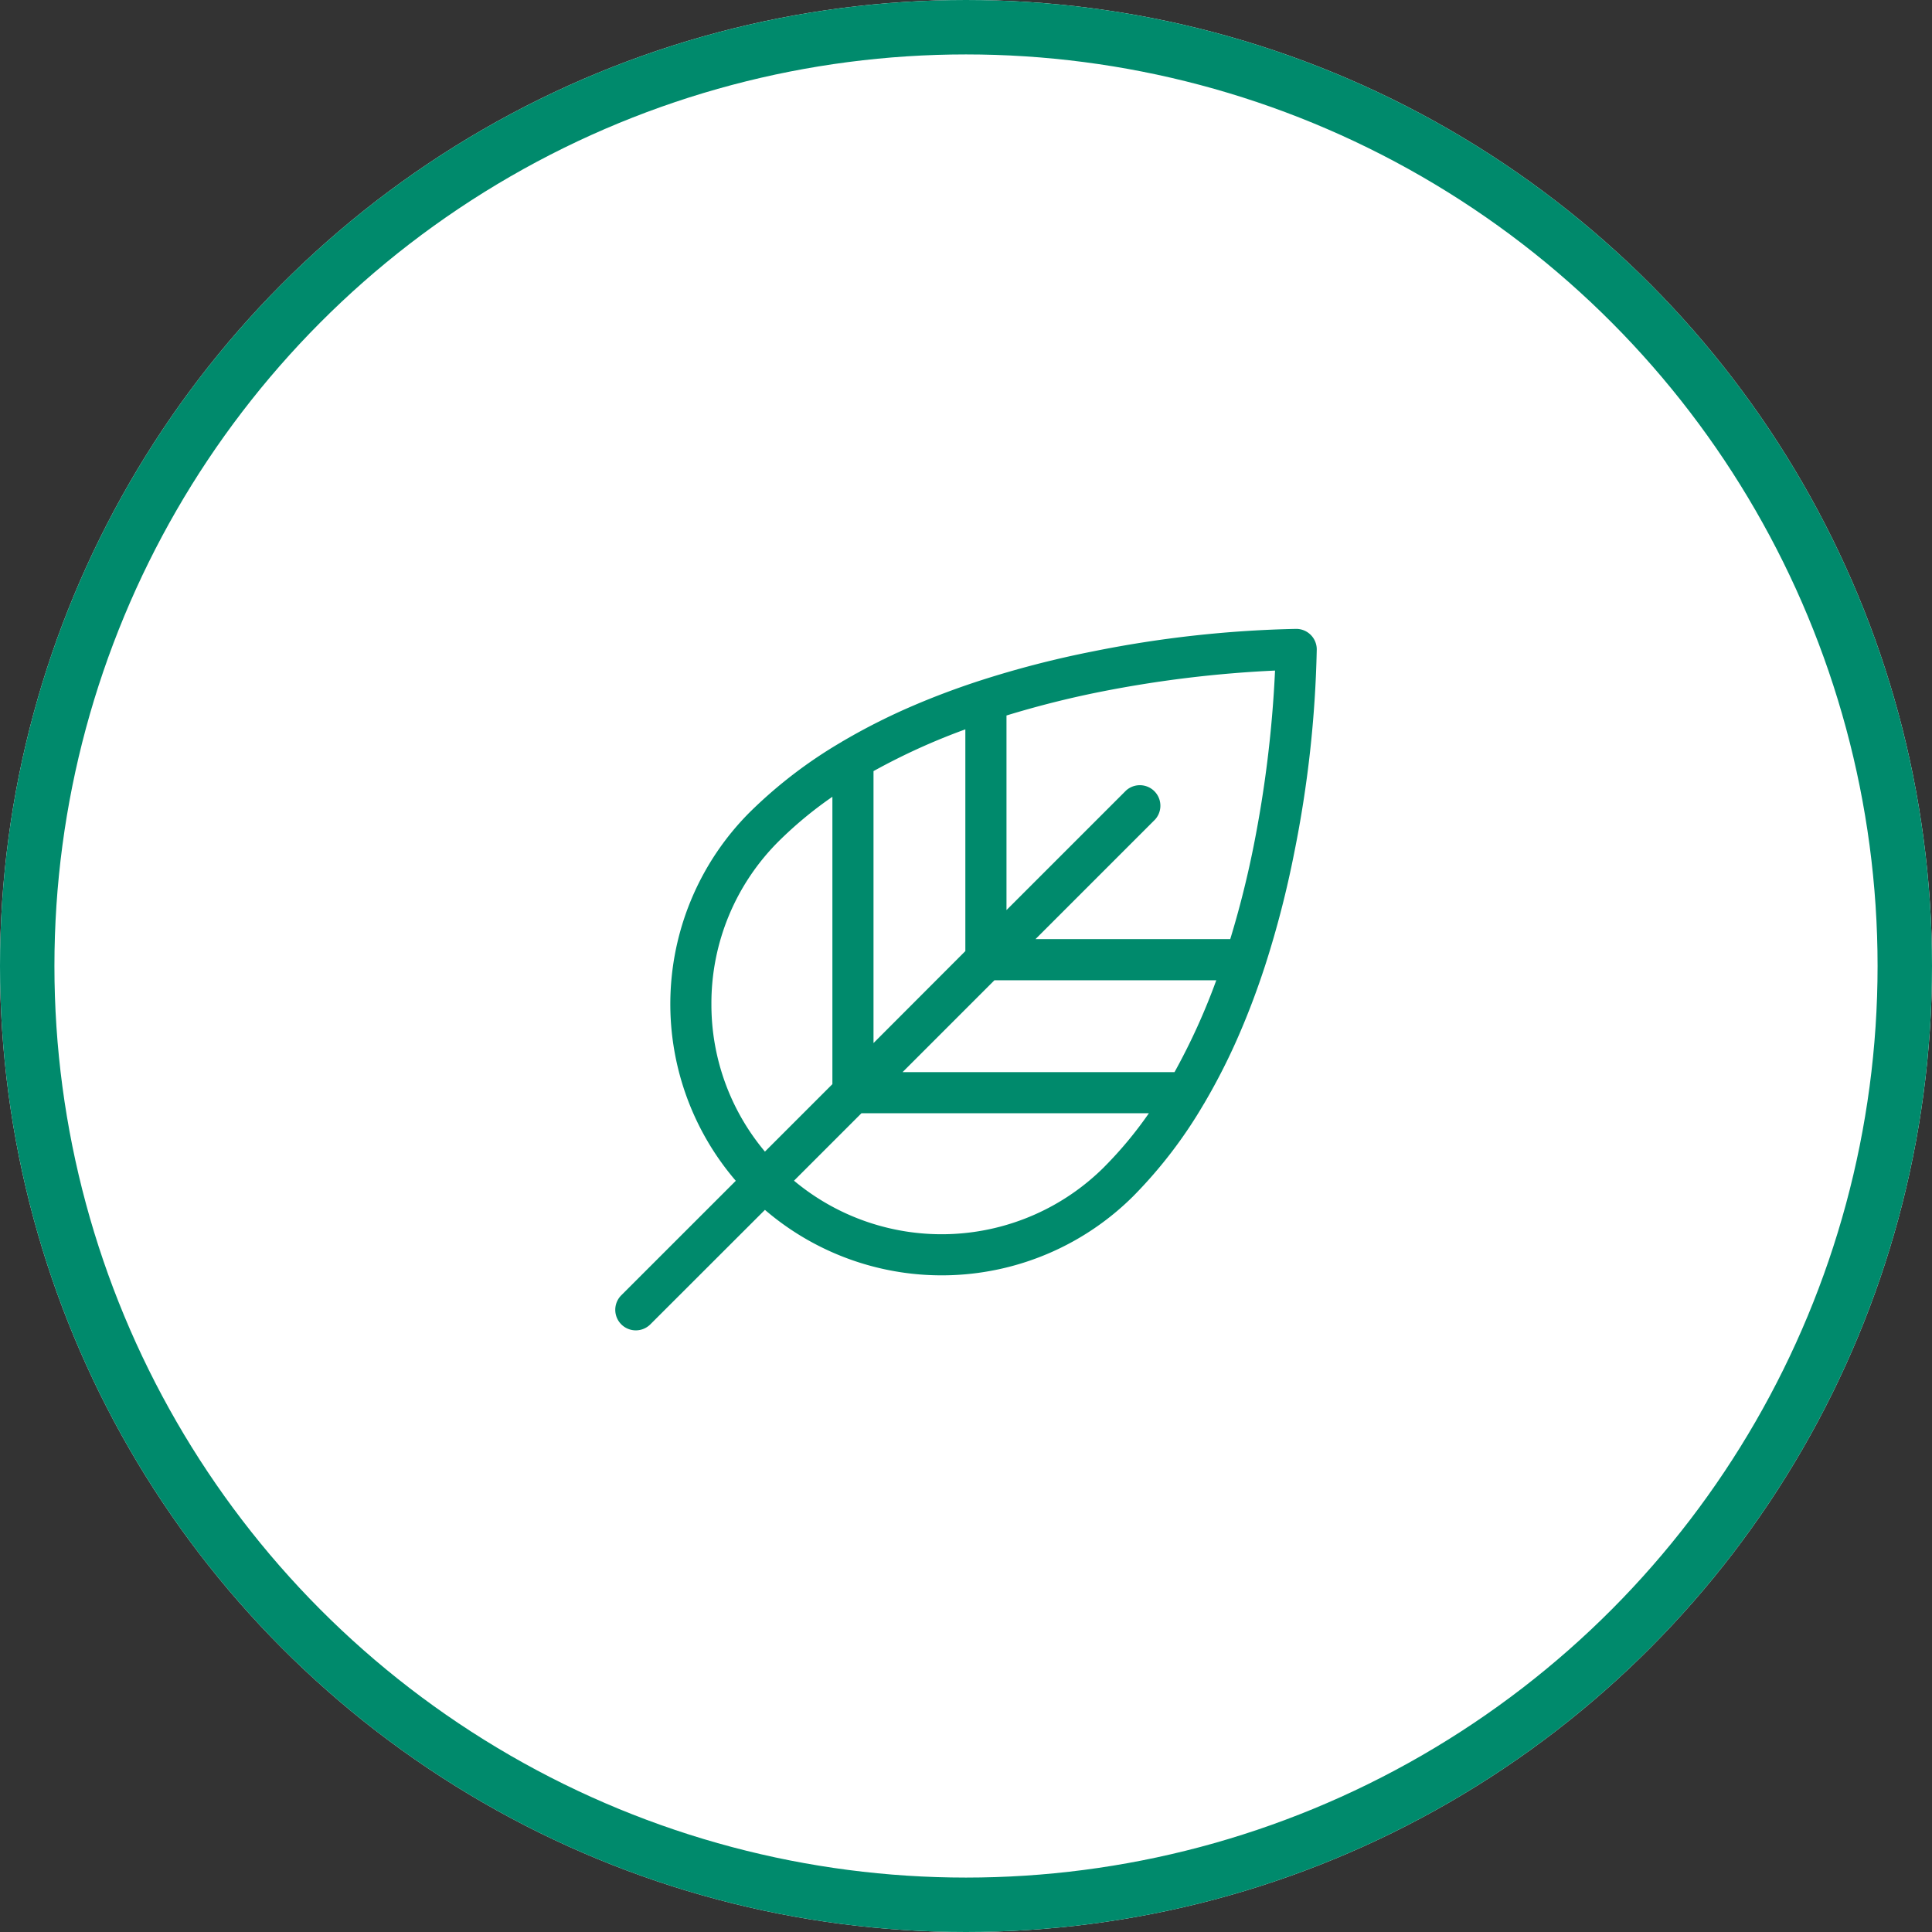
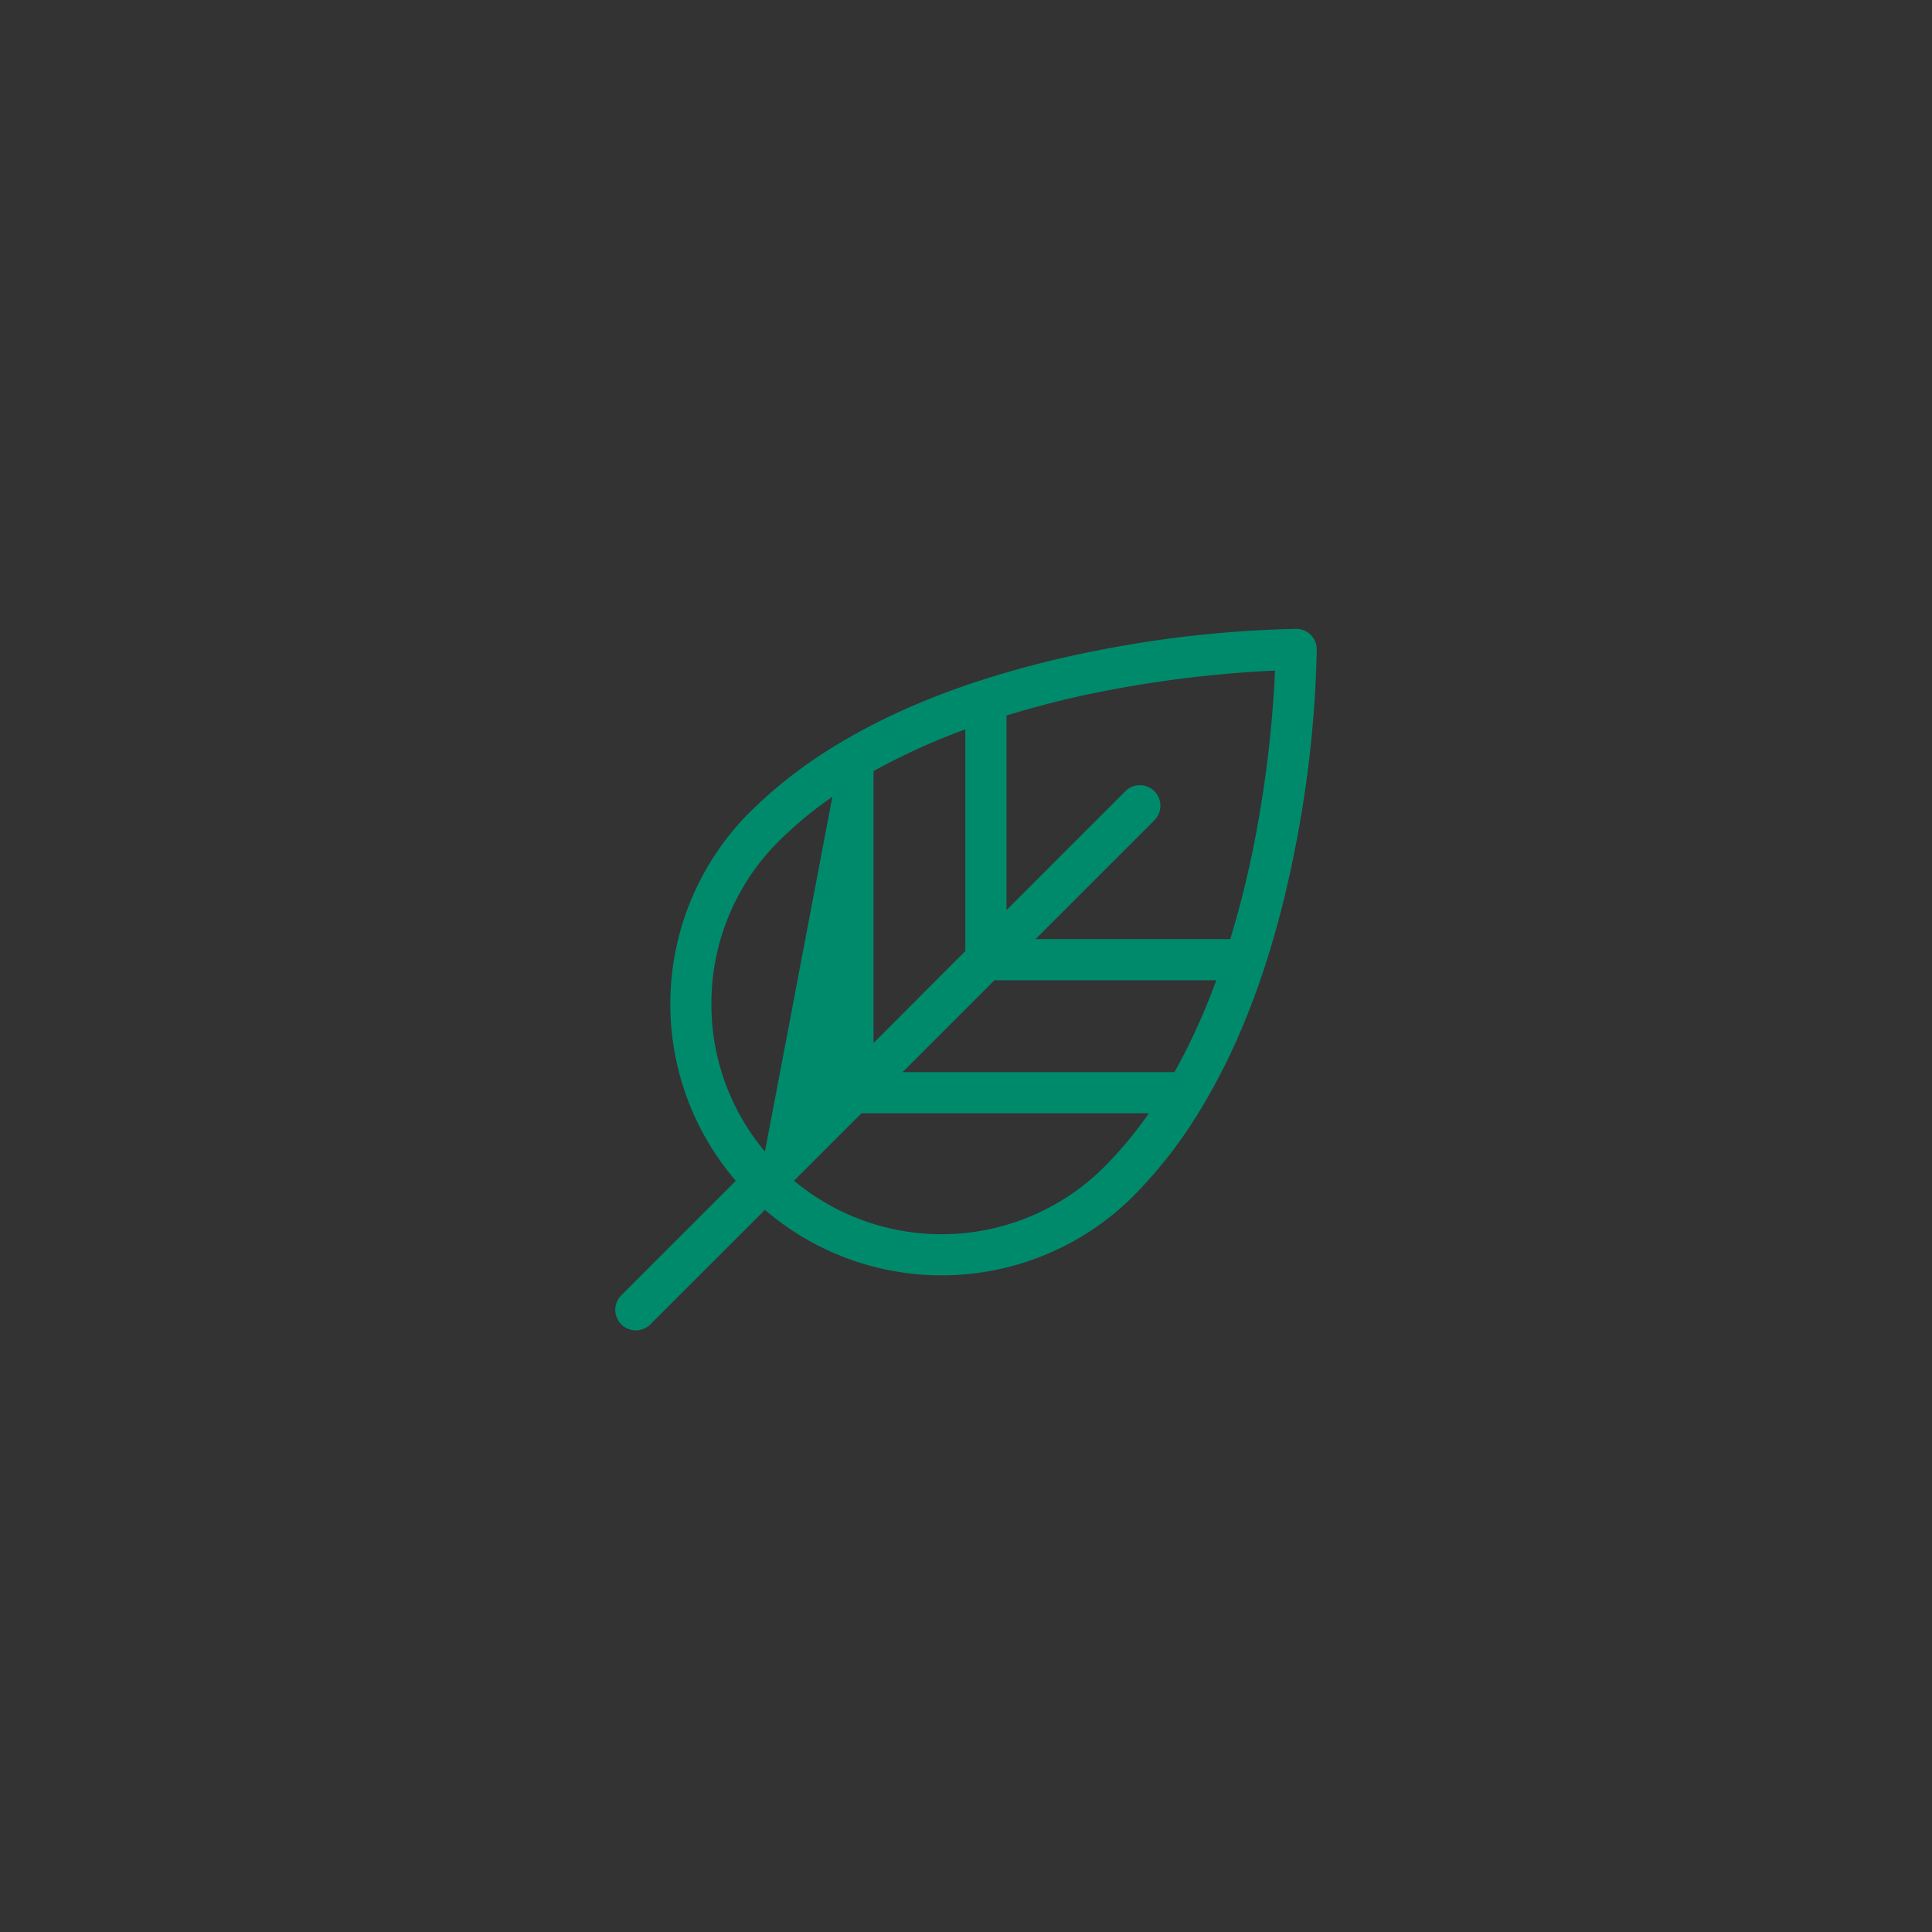
<svg xmlns="http://www.w3.org/2000/svg" width="71" height="71" viewBox="0 0 71 71">
  <rect x="0" y="0" width="71" height="71" fill="#333333" stroke="none" />
  <g id="Group_42" data-name="Group 42" transform="translate(-82 -1367)">
    <g id="Ellipse_1" data-name="Ellipse 1" transform="translate(82 1367)" fill="#fff" stroke="#008a6c" stroke-width="2">
-       <circle cx="35.5" cy="35.5" r="35.5" stroke="none" />
-       <circle cx="35.5" cy="35.5" r="34.5" fill="none" />
-     </g>
-     <path id="leaf" d="M24.95,8.234A41.96,41.96,0,0,0,25.779.755.755.755,0,0,0,25.024,0a41.96,41.96,0,0,0-7.478.829A36.472,36.472,0,0,0,13.407,1.9l-.026.008q-1.257.411-2.4.9a23,23,0,0,0-2.6,1.308.763.763,0,0,0-.071.043A17.032,17.032,0,0,0,4.943,6.737a9.971,9.971,0,0,0-.514,13.546L.221,24.49a.755.755,0,1,0,1.068,1.068L5.5,21.351a9.971,9.971,0,0,0,13.546-.514,17.033,17.033,0,0,0,2.576-3.367.763.763,0,0,0,.043-.071,23,23,0,0,0,1.308-2.6q.489-1.141.9-2.4l.007-.021A36.5,36.5,0,0,0,24.95,8.234ZM17.812,2.316a43.1,43.1,0,0,1,6.434-.784,43.1,43.1,0,0,1-.784,6.434A35.329,35.329,0,0,1,22.6,11.4H15.444l4.393-4.393A.755.755,0,0,0,18.77,5.941l-4.393,4.393V3.183A35.33,35.33,0,0,1,17.812,2.316Zm2.739,13.973H10.558l3.376-3.376h8.153A23.663,23.663,0,0,1,20.552,16.289Zm-7.686-12.6v8.152L9.49,15.221V5.227A23.665,23.665,0,0,1,12.866,3.692ZM3.533,13.787A8.4,8.4,0,0,1,6.011,7.8,14.5,14.5,0,0,1,7.979,6.17V16.731L5.5,19.21A8.4,8.4,0,0,1,3.533,13.787Zm14.441,5.982a8.46,8.46,0,0,1-11.406.51L9.047,17.8H19.61A14.507,14.507,0,0,1,17.974,19.768Zm0,0" transform="translate(104.611 1390.111)" fill="#008a6c" />
+       </g>
+     <path id="leaf" d="M24.95,8.234A41.96,41.96,0,0,0,25.779.755.755.755,0,0,0,25.024,0a41.96,41.96,0,0,0-7.478.829A36.472,36.472,0,0,0,13.407,1.9l-.026.008q-1.257.411-2.4.9a23,23,0,0,0-2.6,1.308.763.763,0,0,0-.071.043A17.032,17.032,0,0,0,4.943,6.737a9.971,9.971,0,0,0-.514,13.546L.221,24.49a.755.755,0,1,0,1.068,1.068L5.5,21.351a9.971,9.971,0,0,0,13.546-.514,17.033,17.033,0,0,0,2.576-3.367.763.763,0,0,0,.043-.071,23,23,0,0,0,1.308-2.6q.489-1.141.9-2.4l.007-.021A36.5,36.5,0,0,0,24.95,8.234ZM17.812,2.316a43.1,43.1,0,0,1,6.434-.784,43.1,43.1,0,0,1-.784,6.434A35.329,35.329,0,0,1,22.6,11.4H15.444l4.393-4.393A.755.755,0,0,0,18.77,5.941l-4.393,4.393V3.183A35.33,35.33,0,0,1,17.812,2.316Zm2.739,13.973H10.558l3.376-3.376h8.153A23.663,23.663,0,0,1,20.552,16.289Zm-7.686-12.6v8.152L9.49,15.221V5.227A23.665,23.665,0,0,1,12.866,3.692ZM3.533,13.787A8.4,8.4,0,0,1,6.011,7.8,14.5,14.5,0,0,1,7.979,6.17L5.5,19.21A8.4,8.4,0,0,1,3.533,13.787Zm14.441,5.982a8.46,8.46,0,0,1-11.406.51L9.047,17.8H19.61A14.507,14.507,0,0,1,17.974,19.768Zm0,0" transform="translate(104.611 1390.111)" fill="#008a6c" />
  </g>
</svg>